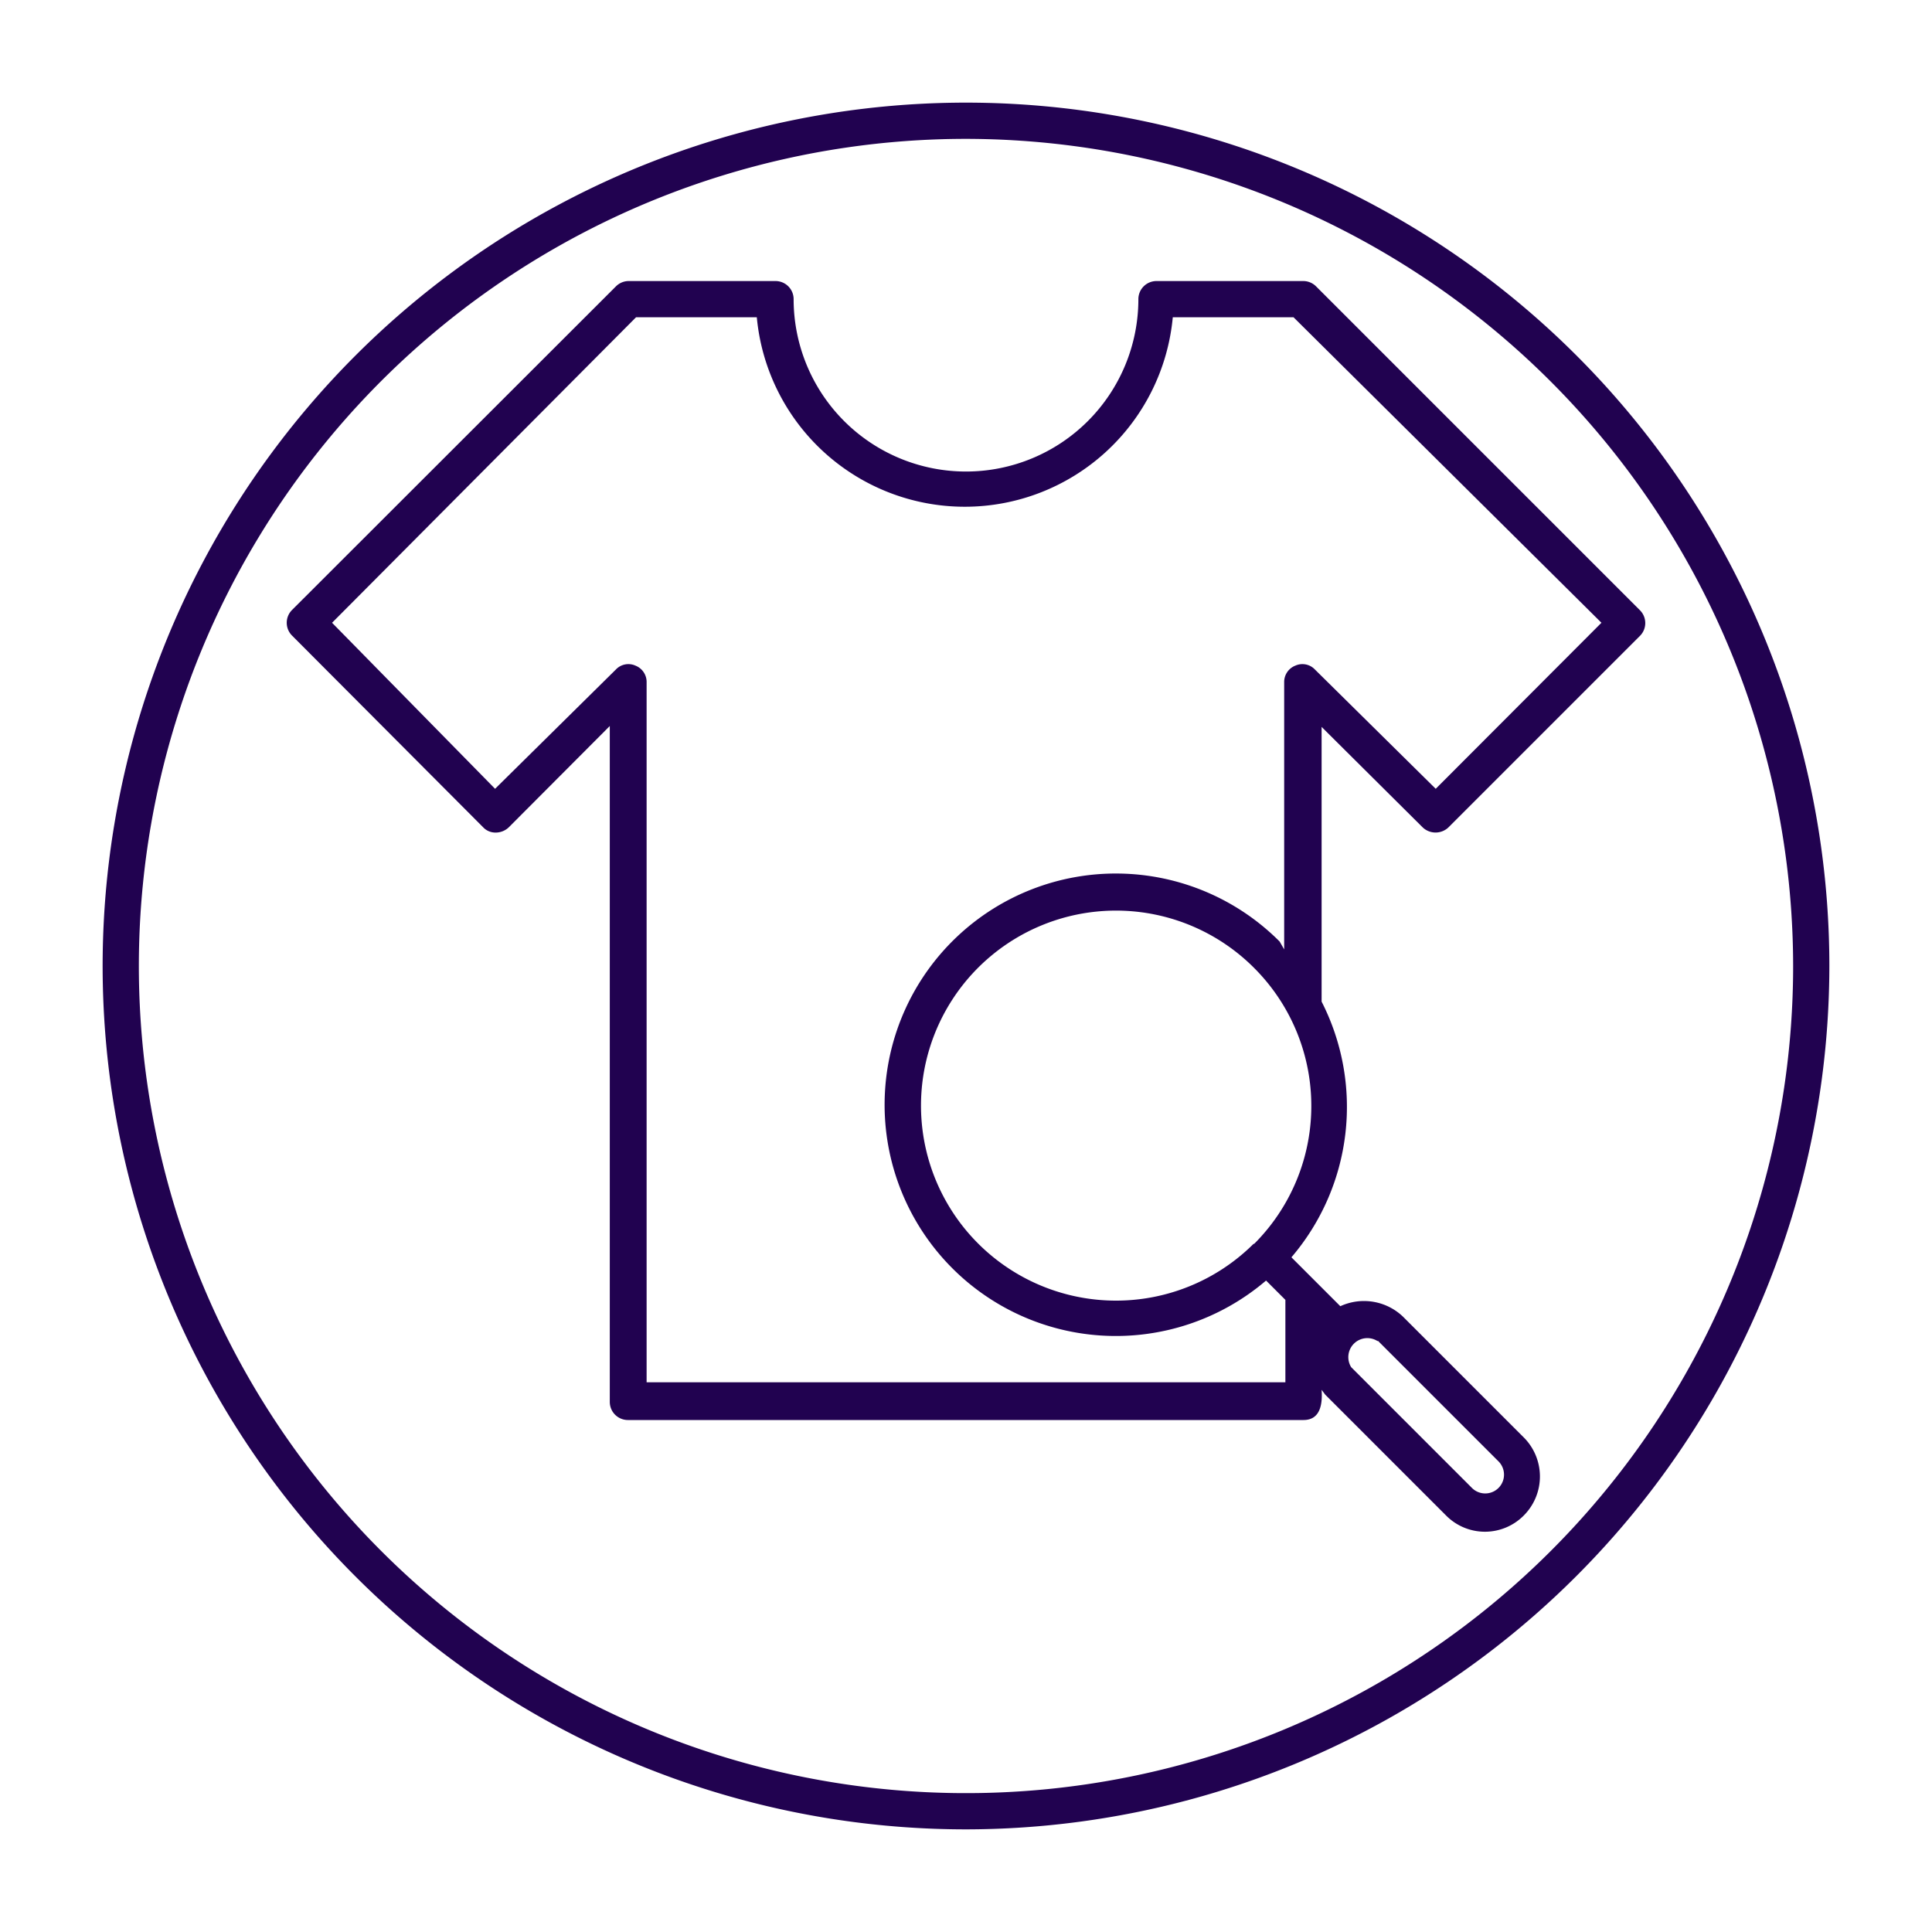
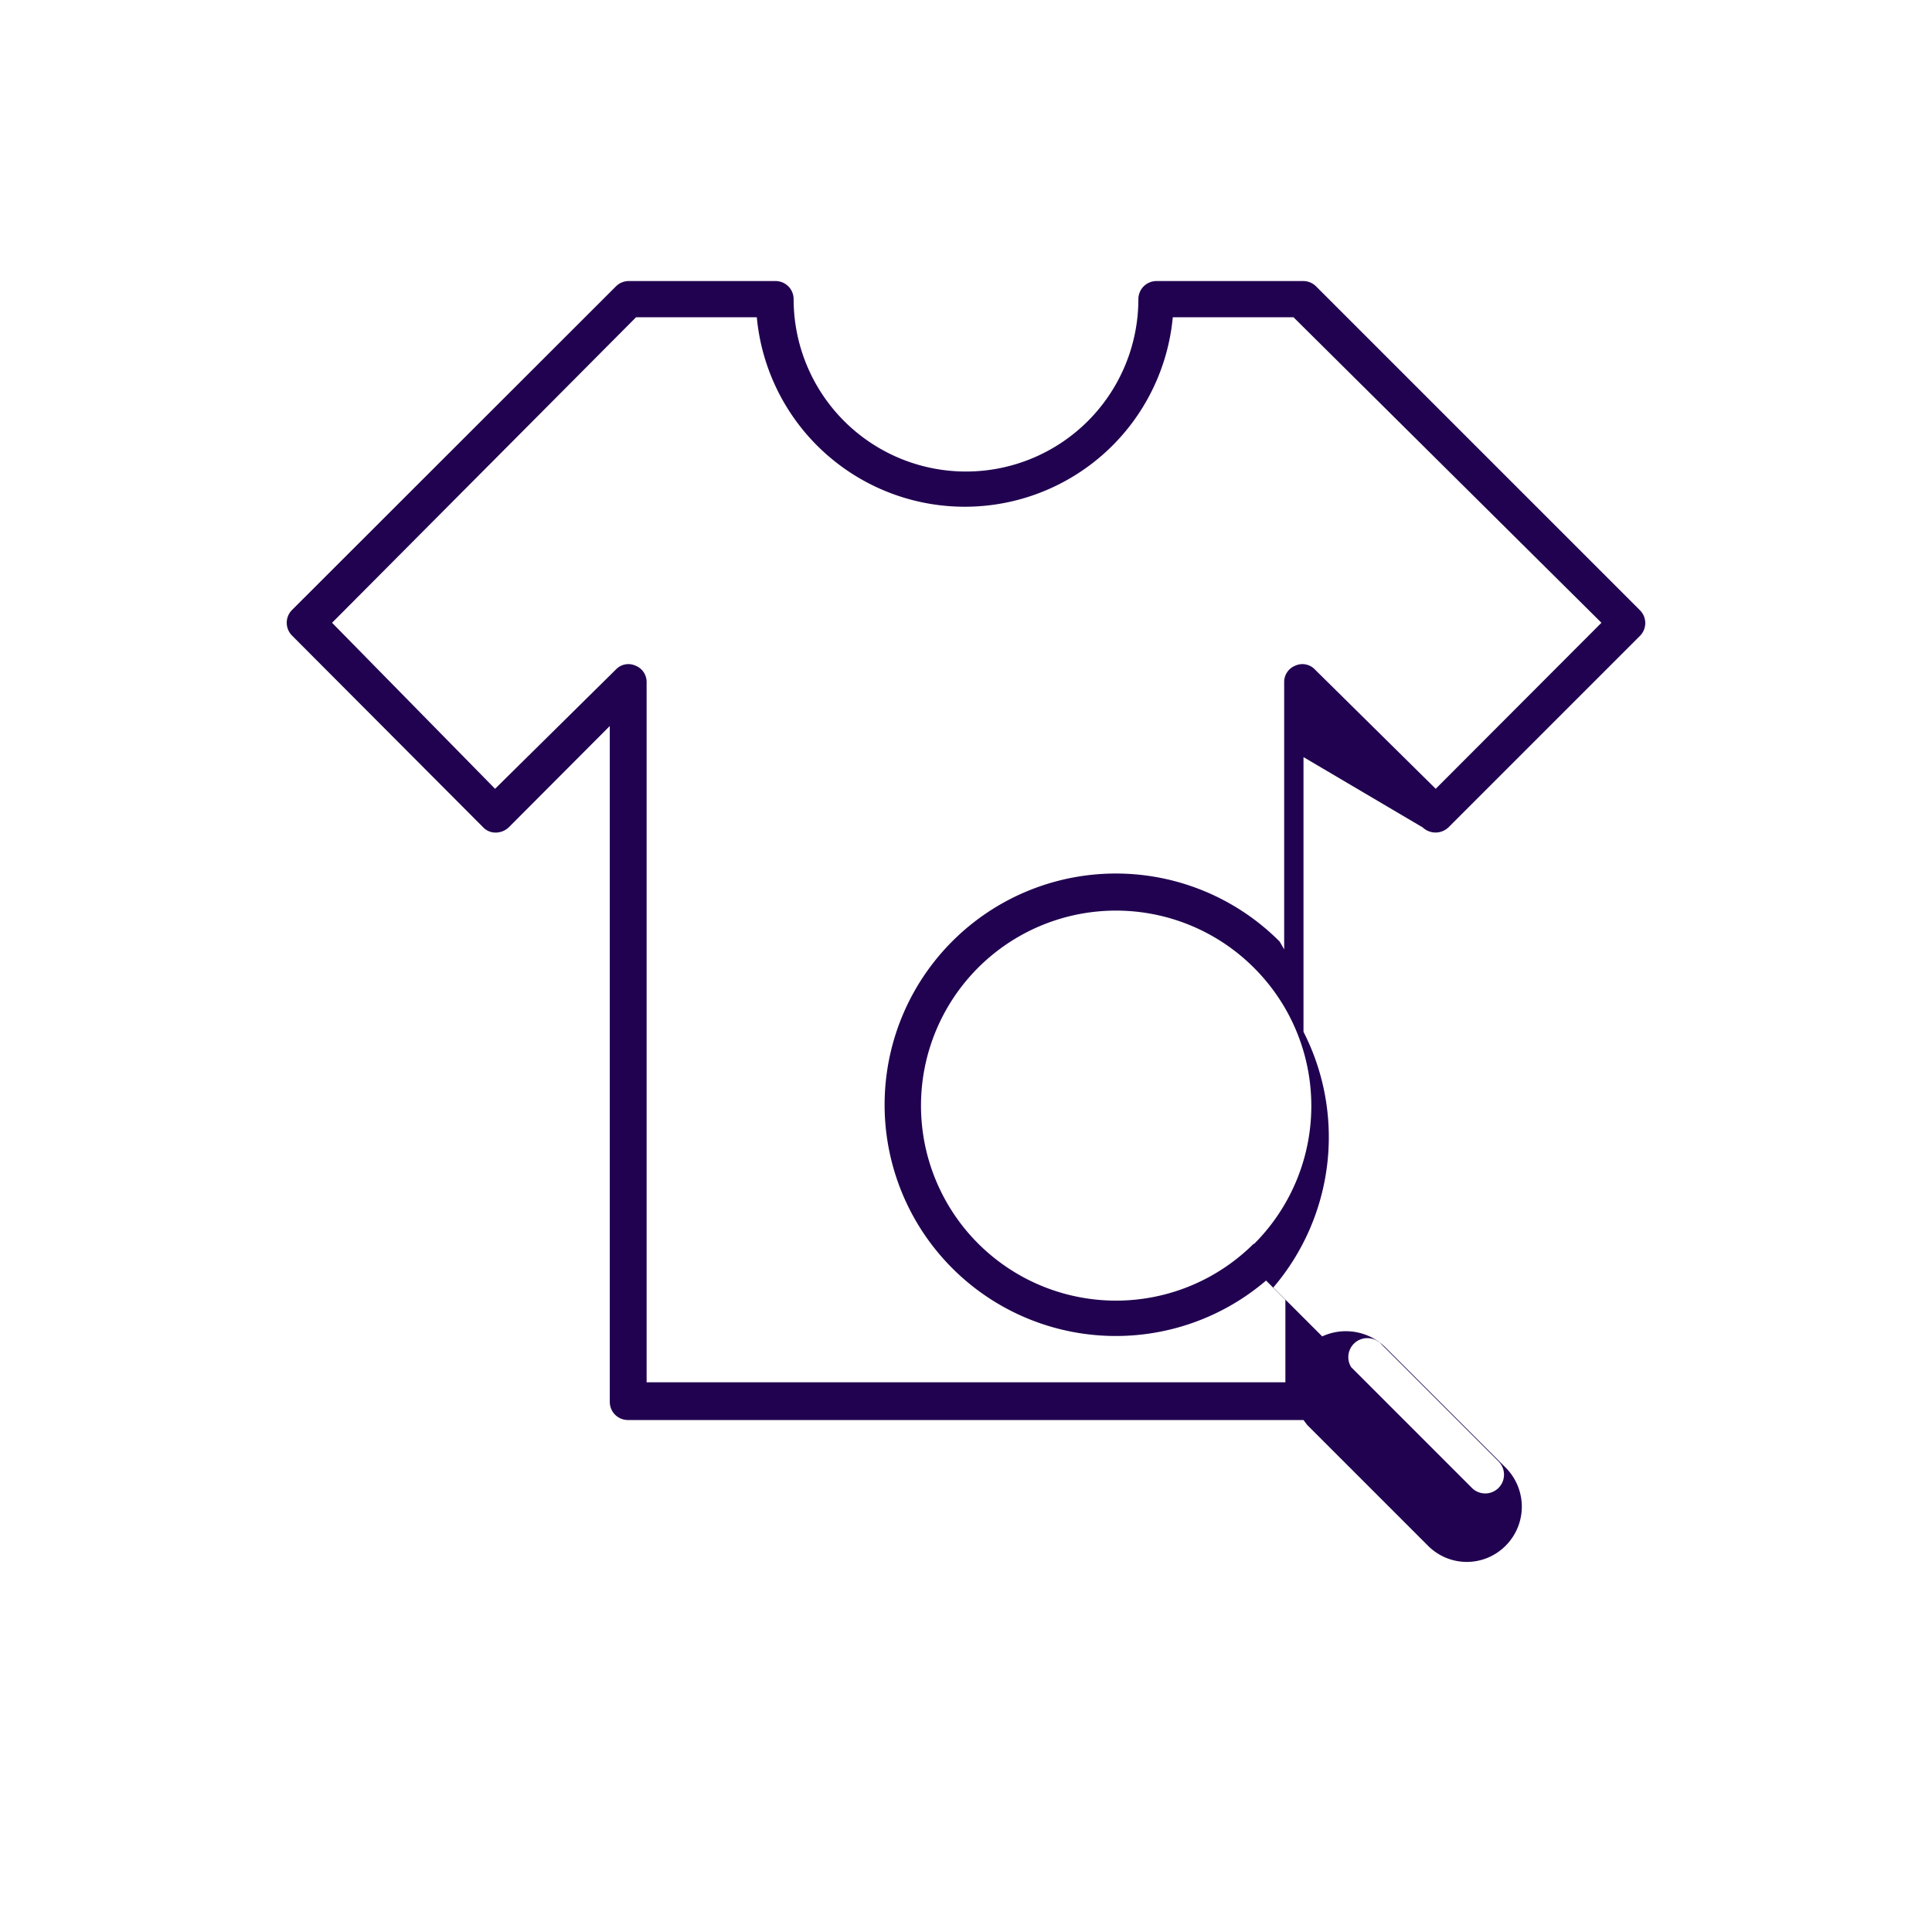
<svg xmlns="http://www.w3.org/2000/svg" version="1.1" width="512" height="512" x="0" y="0" viewBox="0 0 64 64" style="enable-background:new 0 0 512 512" xml:space="preserve" class="">
  <g>
    <g data-name="Layer 37">
-       <path d="M47.13 27.41a.62.62 0 0 0 .85 0l6.35-6.35a.6.6 0 0 0 0-.84L43.6 9.49a.6.6 0 0 0-.42-.18h-4.87a.6.6 0 0 0-.6.6 5.71 5.71 0 1 1-11.42 0 .6.6 0 0 0-.6-.6h-4.87a.6.6 0 0 0-.42.18L9.67 20.21a.6.6 0 0 0 0 .84L16 27.4a.56.56 0 0 0 .42.18.63.63 0 0 0 .43-.17l3.35-3.36v22.39a.6.6 0 0 0 .6.6h22.38c.58 0 .63-.57.6-1l.12.16 4 4a1.81 1.81 0 0 0 2.58 0 1.83 1.83 0 0 0 0-2.58l-4-4a1.87 1.87 0 0 0-2.08-.35l-1.62-1.62a7.67 7.67 0 0 0 1-8.47v-9.1zm-1.49 17 4 4a.62.62 0 0 1-.88.88l-4-4a.63.63 0 0 1 .88-.86zm-4.1-3.22a6.46 6.46 0 1 1 0-9.13 6.46 6.46 0 0 1-.01 9.16zm.85-10a7.66 7.66 0 1 0-.45 11.23l.64.64v2.73H21.42V22.6a.58.58 0 0 0-.37-.55.57.57 0 0 0-.65.13l-4 3.95-5.4-5.5 10.07-10.12h4a6.92 6.92 0 0 0 13.78 0h4l10.2 10.12-5.49 5.5-4-3.95a.57.57 0 0 0-.65-.13.58.58 0 0 0-.37.55v8.85z" fill="#210250" opacity="1" data-original="#000000" class="" />
-       <path d="M32 60.6A28.6 28.6 0 1 1 60.6 32 28.63 28.63 0 0 1 32 60.6zm0-56A27.4 27.4 0 1 0 59.4 32 27.43 27.43 0 0 0 32 4.6z" fill="#210250" opacity="1" data-original="#000000" class="" />
+       <path d="M47.13 27.41a.62.62 0 0 0 .85 0l6.35-6.35a.6.6 0 0 0 0-.84L43.6 9.49a.6.6 0 0 0-.42-.18h-4.87a.6.6 0 0 0-.6.6 5.71 5.71 0 1 1-11.42 0 .6.6 0 0 0-.6-.6h-4.87a.6.6 0 0 0-.42.18L9.67 20.21a.6.6 0 0 0 0 .84L16 27.4a.56.56 0 0 0 .42.18.63.63 0 0 0 .43-.17l3.35-3.36v22.39a.6.6 0 0 0 .6.6h22.38l.12.16 4 4a1.81 1.81 0 0 0 2.58 0 1.83 1.83 0 0 0 0-2.58l-4-4a1.87 1.87 0 0 0-2.08-.35l-1.62-1.62a7.67 7.67 0 0 0 1-8.47v-9.1zm-1.49 17 4 4a.62.62 0 0 1-.88.88l-4-4a.63.63 0 0 1 .88-.86zm-4.1-3.22a6.46 6.46 0 1 1 0-9.13 6.46 6.46 0 0 1-.01 9.16zm.85-10a7.66 7.66 0 1 0-.45 11.23l.64.64v2.73H21.42V22.6a.58.58 0 0 0-.37-.55.57.57 0 0 0-.65.13l-4 3.95-5.4-5.5 10.07-10.12h4a6.92 6.92 0 0 0 13.78 0h4l10.2 10.12-5.49 5.5-4-3.95a.57.57 0 0 0-.65-.13.58.58 0 0 0-.37.55v8.85z" fill="#210250" opacity="1" data-original="#000000" class="" />
    </g>
  </g>
</svg>